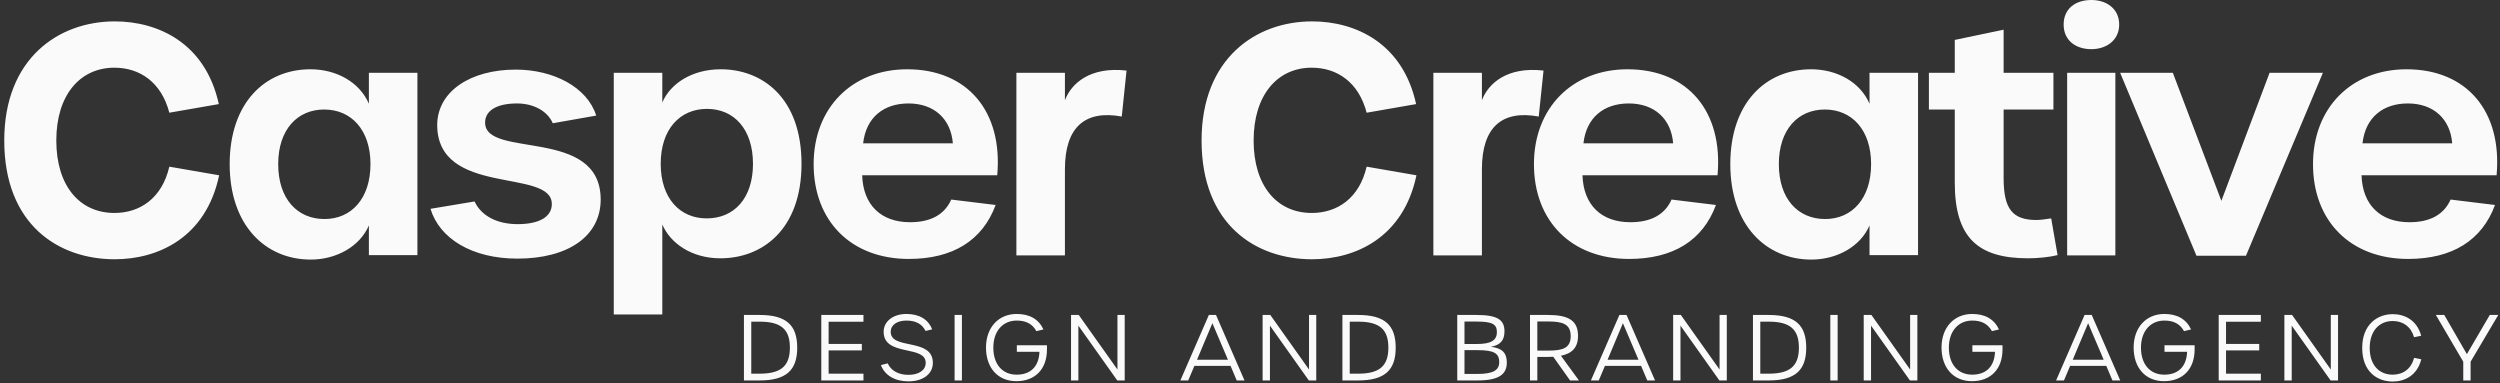
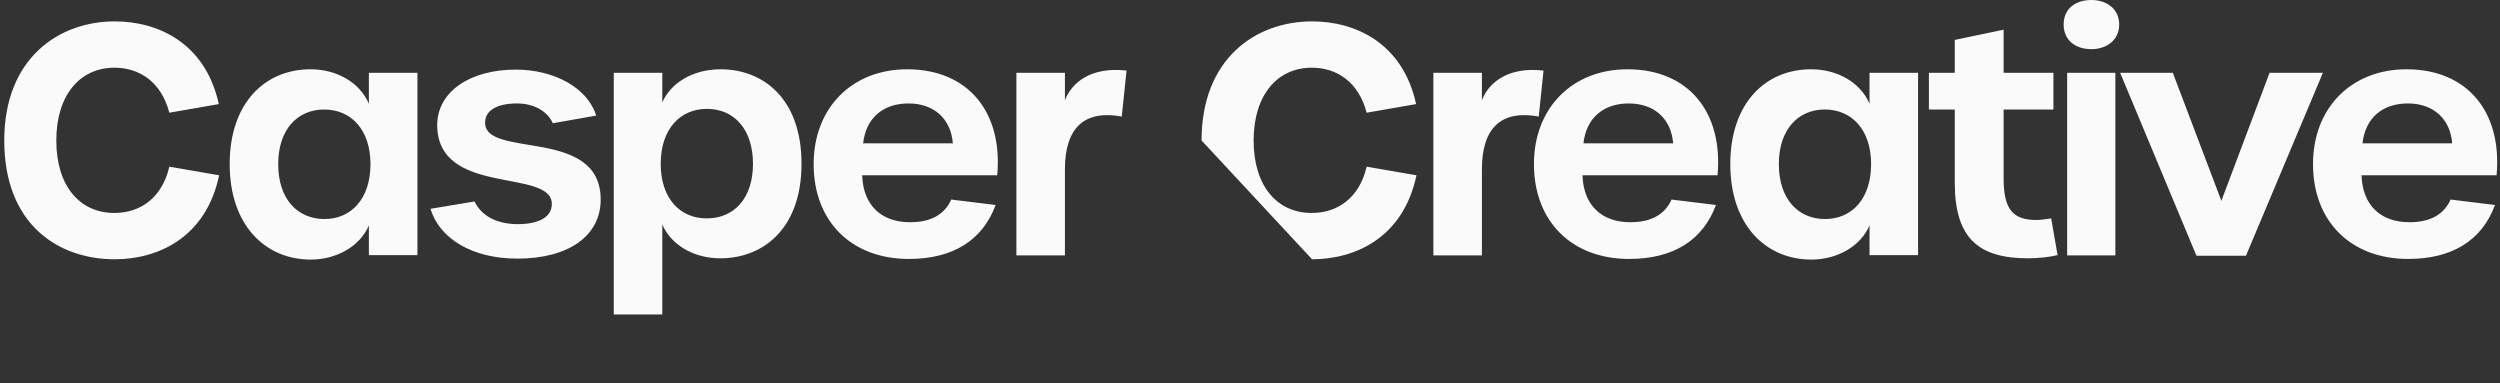
<svg xmlns="http://www.w3.org/2000/svg" width="261px" height="40px" viewBox="0 0 261 40" version="1.1">
  <rect x="0" y="0" width="261" height="40" fill="#333333" stroke="none" />
  <title>Casper Creative Logo White</title>
  <g id="Page-2" stroke="none" stroke-width="1" fill="none" fill-rule="evenodd">
    <g id="Desktop-HD-Copy-5" transform="translate(-87, -100)" fill="#FAFAFA" fill-rule="nonzero">
      <g id="Casper-Creative-Logo-White" transform="translate(87, 100)">
-         <path d="M11.978,27.067 C16.511,27.067 21.511,24.8 22.878,18.3 L17.678,17.4 C16.911,20.7 14.611,22.233 11.944,22.233 C8.311,22.233 5.878,19.4 5.878,14.667 C5.878,9.933 8.344,7.067 11.944,7.067 C14.578,7.067 16.844,8.567 17.678,11.767 L22.844,10.867 C21.444,4.467 16.478,2.233 11.978,2.233 C6.111,2.233 0.444,6.1 0.444,14.667 C0.444,23.467 6.111,27.067 11.978,27.067 Z M32.444,27.1 C35.111,27.1 37.578,25.733 38.511,23.533 L38.511,26.633 L43.578,26.633 L43.578,7.6 L38.511,7.6 L38.511,10.833 C37.544,8.567 35.111,7.233 32.411,7.233 C27.678,7.233 23.978,10.733 23.978,17.133 C23.978,23.533 27.711,27.1 32.444,27.1 Z M33.878,22.867 C31.044,22.867 29.044,20.767 29.044,17.133 C29.044,13.533 31.044,11.433 33.844,11.433 C36.678,11.433 38.678,13.567 38.678,17.133 C38.678,20.733 36.678,22.867 33.878,22.867 Z M54.011,27 C59.344,27 62.711,24.633 62.711,20.833 C62.711,13.2 50.644,16.6 50.644,12.8 C50.644,11.533 51.878,10.8 53.978,10.8 C55.678,10.8 57.144,11.567 57.711,12.867 L62.244,12.067 C61.311,9.1 57.778,7.267 53.844,7.267 C49.111,7.267 45.711,9.533 45.644,12.967 C45.578,20.6 57.611,17.5 57.611,21.3 C57.611,22.633 56.311,23.4 54.044,23.4 C51.878,23.4 50.244,22.533 49.544,21.033 L44.944,21.8 C45.878,24.9 49.278,27 54.011,27 Z M69.144,32.833 L69.144,23.433 C69.978,25.4 72.211,26.967 75.211,26.967 C79.578,26.967 83.678,23.967 83.678,17.1 C83.678,10.233 79.611,7.233 75.244,7.233 C72.244,7.233 69.978,8.733 69.144,10.7 L69.144,7.6 L64.078,7.6 L64.078,32.833 L69.144,32.833 Z M73.778,22.8 C70.978,22.8 68.978,20.7 68.978,17.1 C68.978,13.5 70.978,11.367 73.811,11.367 C76.644,11.367 78.611,13.5 78.611,17.1 C78.611,20.7 76.644,22.8 73.778,22.8 Z M94.878,27.033 C99.478,27.033 102.578,25.1 103.944,21.4 L99.311,20.833 C98.611,22.4 97.178,23.2 95.011,23.2 C91.978,23.2 90.111,21.4 90.011,18.3 L104.111,18.3 C104.711,11.633 101.011,7.233 94.711,7.233 C88.944,7.233 84.944,11.267 84.944,17.133 C84.944,23.1 88.878,27.033 94.878,27.033 Z M99.478,14.967 L90.111,14.967 C90.411,12.267 92.244,10.8 94.844,10.8 C97.544,10.8 99.278,12.433 99.478,14.967 Z M111.178,26.667 L111.178,17.667 C111.178,13.233 113.311,11.467 117.111,12.167 L117.611,7.367 C113.811,6.933 111.844,8.7 111.178,10.467 L111.178,7.6 L106.111,7.6 L106.111,26.667 L111.178,26.667 Z M136.978,27.067 C141.511,27.067 146.511,24.8 147.878,18.3 L142.678,17.4 C141.911,20.7 139.611,22.233 136.944,22.233 C133.311,22.233 130.878,19.4 130.878,14.667 C130.878,9.933 133.344,7.067 136.944,7.067 C139.578,7.067 141.844,8.567 142.678,11.767 L147.844,10.867 C146.444,4.467 141.478,2.233 136.978,2.233 C131.111,2.233 125.444,6.1 125.444,14.667 C125.444,23.467 131.111,27.067 136.978,27.067 Z M154.711,26.667 L154.711,17.667 C154.711,13.233 156.844,11.467 160.644,12.167 L161.144,7.367 C157.344,6.933 155.378,8.7 154.711,10.467 L154.711,7.6 L149.644,7.6 L149.644,26.667 L154.711,26.667 Z M170.078,27.033 C174.678,27.033 177.778,25.1 179.144,21.4 L174.511,20.833 C173.811,22.4 172.378,23.2 170.211,23.2 C167.178,23.2 165.311,21.4 165.211,18.3 L179.311,18.3 C179.911,11.633 176.211,7.233 169.911,7.233 C164.144,7.233 160.144,11.267 160.144,17.133 C160.144,23.1 164.078,27.033 170.078,27.033 Z M174.678,14.967 L165.311,14.967 C165.611,12.267 167.444,10.8 170.044,10.8 C172.744,10.8 174.478,12.433 174.678,14.967 Z M189.111,27.1 C191.778,27.1 194.244,25.733 195.178,23.533 L195.178,26.633 L200.244,26.633 L200.244,7.6 L195.178,7.6 L195.178,10.833 C194.211,8.567 191.778,7.233 189.078,7.233 C184.344,7.233 180.644,10.733 180.644,17.133 C180.644,23.533 184.378,27.1 189.111,27.1 Z M190.544,22.867 C187.711,22.867 185.711,20.767 185.711,17.133 C185.711,13.533 187.711,11.433 190.511,11.433 C193.344,11.433 195.344,13.567 195.344,17.133 C195.344,20.733 193.344,22.867 190.544,22.867 Z M211.744,26.967 C212.744,26.967 214.044,26.833 214.811,26.633 L214.144,22.8 C213.444,22.9 213.011,22.967 212.611,22.967 C210.111,22.967 209.178,21.833 209.178,18.6 L209.178,11.433 L214.378,11.433 L214.378,7.6 L209.178,7.6 L209.178,3.1 L204.078,4.167 L204.078,7.6 L201.378,7.6 L201.378,11.433 L204.078,11.433 L204.078,19.067 C204.078,24.867 206.544,26.967 211.744,26.967 Z M218.344,5.133 C219.911,5.133 221.244,4.2 221.244,2.567 C221.244,0.9 219.911,0 218.344,0 C216.678,0 215.444,0.9 215.444,2.567 C215.444,4.2 216.678,5.133 218.344,5.133 Z M220.844,26.667 L220.844,7.6 L215.811,7.6 L215.811,26.667 L220.844,26.667 Z M234.478,26.7 L242.511,7.6 L236.944,7.6 L231.911,20.967 L226.844,7.6 L221.344,7.6 L229.311,26.7 L234.478,26.7 Z M251.411,27.033 C256.011,27.033 259.111,25.1 260.478,21.4 L255.844,20.833 C255.144,22.4 253.711,23.2 251.544,23.2 C248.511,23.2 246.644,21.4 246.544,18.3 L260.644,18.3 C261.244,11.633 257.544,7.233 251.244,7.233 C245.478,7.233 241.478,11.267 241.478,17.133 C241.478,23.1 245.411,27.033 251.411,27.033 Z M256.011,14.967 L246.644,14.967 C246.944,12.267 248.778,10.8 251.378,10.8 C254.078,10.8 255.811,12.433 256.011,14.967 Z" id="CasperCreative" />
-         <path d="M79.301,39.719 C82.087,39.719 83.229,38.643 83.229,36.301 C83.229,33.939 82.087,32.882 79.301,32.882 L77.667,32.882 L77.667,39.719 L79.301,39.719 Z M79.319,39.011 L78.432,39.011 L78.432,33.581 L79.31,33.581 C81.539,33.581 82.464,34.383 82.464,36.291 C82.464,38.208 81.539,39.011 79.319,39.011 Z M90.145,39.719 L90.145,39.011 L86.508,39.011 L86.508,36.584 L89.975,36.584 L89.975,35.904 L86.508,35.904 L86.508,33.59 L90.145,33.59 L90.145,32.882 L85.743,32.882 L85.743,39.719 L90.145,39.719 Z M94.84,39.814 C96.351,39.814 97.39,39.049 97.39,37.887 C97.39,36.6 96.37,36.251 95.312,36.017 L95.067,35.964 C94.009,35.743 92.989,35.575 92.989,34.638 C92.989,33.93 93.65,33.467 94.632,33.467 C95.605,33.467 96.276,33.826 96.625,34.553 L97.315,34.383 C96.909,33.335 95.964,32.778 94.623,32.778 C93.254,32.778 92.252,33.543 92.252,34.638 C92.252,35.951 93.35,36.286 94.448,36.531 L94.692,36.584 C95.703,36.802 96.644,36.999 96.644,37.878 C96.644,38.652 95.926,39.134 94.831,39.134 C93.811,39.134 93.017,38.699 92.677,37.934 L91.969,38.114 C92.366,39.191 93.442,39.814 94.84,39.814 Z M100.424,39.719 L100.424,32.882 L99.659,32.882 L99.659,39.719 L100.424,39.719 Z M106.111,39.795 C108.075,39.795 109.303,38.529 109.303,36.48 L109.303,36.046 L106.158,36.046 L106.158,36.726 L108.519,36.726 C108.463,38.274 107.584,39.115 106.139,39.115 C104.647,39.115 103.703,38.029 103.703,36.291 C103.703,34.582 104.685,33.467 106.149,33.467 C107.122,33.467 107.783,33.817 108.198,34.572 L108.935,34.393 C108.425,33.297 107.462,32.778 106.139,32.778 C104.241,32.778 102.938,34.194 102.938,36.282 C102.938,38.416 104.184,39.795 106.111,39.795 Z M112.582,39.719 L112.582,33.996 L116.643,39.719 L117.418,39.719 L117.418,32.882 L116.662,32.882 L116.662,38.577 L112.62,32.882 L111.817,32.882 L111.817,39.719 L112.582,39.719 Z M124.051,39.719 L124.694,38.199 L128.471,38.199 L129.114,39.719 L129.926,39.719 L126.951,32.882 L126.205,32.882 L123.23,39.719 L124.051,39.719 Z M128.198,37.557 L124.968,37.557 L126.573,33.741 L128.198,37.557 Z M132.582,39.719 L132.582,33.996 L136.643,39.719 L137.417,39.719 L137.417,32.882 L136.662,32.882 L136.662,38.577 L132.619,32.882 L131.817,32.882 L131.817,39.719 L132.582,39.719 Z M141.782,39.719 C144.568,39.719 145.711,38.643 145.711,36.301 C145.711,33.939 144.568,32.882 141.782,32.882 L140.148,32.882 L140.148,39.719 L141.782,39.719 Z M141.801,39.011 L140.913,39.011 L140.913,33.581 L141.792,33.581 C144.021,33.581 144.946,34.383 144.946,36.291 C144.946,38.208 144.021,39.011 141.801,39.011 Z M154.234,39.719 C156.481,39.719 157.312,39.087 157.312,37.849 C157.312,36.82 156.802,36.338 155.641,36.206 C156.623,36.036 157.067,35.536 157.067,34.601 C157.067,33.411 156.387,32.882 154.139,32.882 L152.137,32.882 L152.137,39.719 L154.234,39.719 Z M154.167,35.913 L152.892,35.913 L152.892,33.571 L154.13,33.571 C155.773,33.571 156.274,33.826 156.274,34.667 C156.274,35.564 155.622,35.913 154.167,35.913 Z M154.224,39.039 L152.892,39.039 L152.892,36.556 L154.252,36.556 C155.952,36.556 156.519,36.867 156.519,37.812 C156.519,38.671 155.858,39.039 154.224,39.039 Z M160.497,39.719 L160.497,37.264 L161.583,37.264 C161.781,37.264 161.98,37.254 162.159,37.245 L163.916,39.719 L164.841,39.719 L162.962,37.141 C164.114,36.905 164.747,36.291 164.747,35.063 C164.747,33.392 163.642,32.882 161.593,32.882 L159.732,32.882 L159.732,39.719 L160.497,39.719 Z M161.64,36.603 L160.497,36.603 L160.497,33.562 L161.64,33.562 C163.132,33.562 163.982,33.826 163.982,35.092 C163.982,36.357 163.132,36.603 161.64,36.603 Z M166.912,39.719 L167.554,38.199 L171.332,38.199 L171.974,39.719 L172.786,39.719 L169.811,32.882 L169.065,32.882 L166.09,39.719 L166.912,39.719 Z M171.058,37.557 L167.828,37.557 L169.433,33.741 L171.058,37.557 Z M175.442,39.719 L175.442,33.996 L179.503,39.719 L180.277,39.719 L180.277,32.882 L179.522,32.882 L179.522,38.577 L175.48,32.882 L174.677,32.882 L174.677,39.719 L175.442,39.719 Z M184.642,39.719 C187.429,39.719 188.571,38.643 188.571,36.301 C188.571,33.939 187.429,32.882 184.642,32.882 L183.009,32.882 L183.009,39.719 L184.642,39.719 Z M184.661,39.011 L183.774,39.011 L183.774,33.581 L184.652,33.581 C186.881,33.581 187.806,34.383 187.806,36.291 C187.806,38.208 186.881,39.011 184.661,39.011 Z M191.85,39.719 L191.85,32.882 L191.085,32.882 L191.085,39.719 L191.85,39.719 Z M195.337,39.719 L195.337,33.996 L199.398,39.719 L200.173,39.719 L200.173,32.882 L199.417,32.882 L199.417,38.577 L195.375,32.882 L194.572,32.882 L194.572,39.719 L195.337,39.719 Z M205.869,39.795 C207.834,39.795 209.062,38.529 209.062,36.48 L209.062,36.046 L205.917,36.046 L205.917,36.726 L208.278,36.726 C208.221,38.274 207.343,39.115 205.898,39.115 C204.406,39.115 203.461,38.029 203.461,36.291 C203.461,34.582 204.443,33.467 205.907,33.467 C206.88,33.467 207.541,33.817 207.957,34.572 L208.693,34.393 C208.183,33.297 207.22,32.778 205.898,32.778 C203.999,32.778 202.696,34.194 202.696,36.282 C202.696,38.416 203.943,39.795 205.869,39.795 Z M215.478,39.719 L216.12,38.199 L219.898,38.199 L220.54,39.719 L221.352,39.719 L218.377,32.882 L217.631,32.882 L214.656,39.719 L215.478,39.719 Z M219.624,37.557 L216.394,37.557 L218,33.741 L219.624,37.557 Z M225.925,39.795 C227.89,39.795 229.118,38.529 229.118,36.48 L229.118,36.046 L225.973,36.046 L225.973,36.726 L228.334,36.726 C228.277,38.274 227.399,39.115 225.954,39.115 C224.461,39.115 223.517,38.029 223.517,36.291 C223.517,34.582 224.499,33.467 225.963,33.467 C226.936,33.467 227.597,33.817 228.013,34.572 L228.749,34.393 C228.239,33.297 227.276,32.778 225.954,32.778 C224.055,32.778 222.752,34.194 222.752,36.282 C222.752,38.416 223.999,39.795 225.925,39.795 Z M236.033,39.719 L236.033,39.011 L232.397,39.011 L232.397,36.584 L235.863,36.584 L235.863,35.904 L232.397,35.904 L232.397,33.59 L236.033,33.59 L236.033,32.882 L231.632,32.882 L231.632,39.719 L236.033,39.719 Z M239.255,39.719 L239.255,33.996 L243.316,39.719 L244.091,39.719 L244.091,32.882 L243.335,32.882 L243.335,38.577 L239.293,32.882 L238.49,32.882 L238.49,39.719 L239.255,39.719 Z M249.806,39.833 C251.015,39.833 252.356,39.228 252.781,37.509 L252.035,37.358 C251.733,38.492 250.902,39.115 249.806,39.115 C248.324,39.115 247.398,38.057 247.398,36.319 C247.398,34.601 248.352,33.514 249.806,33.514 C250.883,33.514 251.714,34.109 252.026,35.205 L252.772,35.054 C252.319,33.382 251.006,32.797 249.806,32.797 C248.182,32.797 246.614,33.892 246.614,36.319 C246.614,38.813 248.182,39.833 249.806,39.833 Z M257.93,39.719 L257.93,37.764 L260.82,32.882 L259.933,32.882 L257.543,36.971 L255.182,32.882 L254.304,32.882 L257.165,37.764 L257.165,39.719 L257.93,39.719 Z" id="DESIGNANDBRANDINGAGENCY" />
+         <path d="M11.978,27.067 C16.511,27.067 21.511,24.8 22.878,18.3 L17.678,17.4 C16.911,20.7 14.611,22.233 11.944,22.233 C8.311,22.233 5.878,19.4 5.878,14.667 C5.878,9.933 8.344,7.067 11.944,7.067 C14.578,7.067 16.844,8.567 17.678,11.767 L22.844,10.867 C21.444,4.467 16.478,2.233 11.978,2.233 C6.111,2.233 0.444,6.1 0.444,14.667 C0.444,23.467 6.111,27.067 11.978,27.067 Z M32.444,27.1 C35.111,27.1 37.578,25.733 38.511,23.533 L38.511,26.633 L43.578,26.633 L43.578,7.6 L38.511,7.6 L38.511,10.833 C37.544,8.567 35.111,7.233 32.411,7.233 C27.678,7.233 23.978,10.733 23.978,17.133 C23.978,23.533 27.711,27.1 32.444,27.1 Z M33.878,22.867 C31.044,22.867 29.044,20.767 29.044,17.133 C29.044,13.533 31.044,11.433 33.844,11.433 C36.678,11.433 38.678,13.567 38.678,17.133 C38.678,20.733 36.678,22.867 33.878,22.867 Z M54.011,27 C59.344,27 62.711,24.633 62.711,20.833 C62.711,13.2 50.644,16.6 50.644,12.8 C50.644,11.533 51.878,10.8 53.978,10.8 C55.678,10.8 57.144,11.567 57.711,12.867 L62.244,12.067 C61.311,9.1 57.778,7.267 53.844,7.267 C49.111,7.267 45.711,9.533 45.644,12.967 C45.578,20.6 57.611,17.5 57.611,21.3 C57.611,22.633 56.311,23.4 54.044,23.4 C51.878,23.4 50.244,22.533 49.544,21.033 L44.944,21.8 C45.878,24.9 49.278,27 54.011,27 Z M69.144,32.833 L69.144,23.433 C69.978,25.4 72.211,26.967 75.211,26.967 C79.578,26.967 83.678,23.967 83.678,17.1 C83.678,10.233 79.611,7.233 75.244,7.233 C72.244,7.233 69.978,8.733 69.144,10.7 L69.144,7.6 L64.078,7.6 L64.078,32.833 L69.144,32.833 Z M73.778,22.8 C70.978,22.8 68.978,20.7 68.978,17.1 C68.978,13.5 70.978,11.367 73.811,11.367 C76.644,11.367 78.611,13.5 78.611,17.1 C78.611,20.7 76.644,22.8 73.778,22.8 Z M94.878,27.033 C99.478,27.033 102.578,25.1 103.944,21.4 L99.311,20.833 C98.611,22.4 97.178,23.2 95.011,23.2 C91.978,23.2 90.111,21.4 90.011,18.3 L104.111,18.3 C104.711,11.633 101.011,7.233 94.711,7.233 C88.944,7.233 84.944,11.267 84.944,17.133 C84.944,23.1 88.878,27.033 94.878,27.033 Z M99.478,14.967 L90.111,14.967 C90.411,12.267 92.244,10.8 94.844,10.8 C97.544,10.8 99.278,12.433 99.478,14.967 Z M111.178,26.667 L111.178,17.667 C111.178,13.233 113.311,11.467 117.111,12.167 L117.611,7.367 C113.811,6.933 111.844,8.7 111.178,10.467 L111.178,7.6 L106.111,7.6 L106.111,26.667 L111.178,26.667 Z M136.978,27.067 C141.511,27.067 146.511,24.8 147.878,18.3 L142.678,17.4 C141.911,20.7 139.611,22.233 136.944,22.233 C133.311,22.233 130.878,19.4 130.878,14.667 C130.878,9.933 133.344,7.067 136.944,7.067 C139.578,7.067 141.844,8.567 142.678,11.767 L147.844,10.867 C146.444,4.467 141.478,2.233 136.978,2.233 C131.111,2.233 125.444,6.1 125.444,14.667 Z M154.711,26.667 L154.711,17.667 C154.711,13.233 156.844,11.467 160.644,12.167 L161.144,7.367 C157.344,6.933 155.378,8.7 154.711,10.467 L154.711,7.6 L149.644,7.6 L149.644,26.667 L154.711,26.667 Z M170.078,27.033 C174.678,27.033 177.778,25.1 179.144,21.4 L174.511,20.833 C173.811,22.4 172.378,23.2 170.211,23.2 C167.178,23.2 165.311,21.4 165.211,18.3 L179.311,18.3 C179.911,11.633 176.211,7.233 169.911,7.233 C164.144,7.233 160.144,11.267 160.144,17.133 C160.144,23.1 164.078,27.033 170.078,27.033 Z M174.678,14.967 L165.311,14.967 C165.611,12.267 167.444,10.8 170.044,10.8 C172.744,10.8 174.478,12.433 174.678,14.967 Z M189.111,27.1 C191.778,27.1 194.244,25.733 195.178,23.533 L195.178,26.633 L200.244,26.633 L200.244,7.6 L195.178,7.6 L195.178,10.833 C194.211,8.567 191.778,7.233 189.078,7.233 C184.344,7.233 180.644,10.733 180.644,17.133 C180.644,23.533 184.378,27.1 189.111,27.1 Z M190.544,22.867 C187.711,22.867 185.711,20.767 185.711,17.133 C185.711,13.533 187.711,11.433 190.511,11.433 C193.344,11.433 195.344,13.567 195.344,17.133 C195.344,20.733 193.344,22.867 190.544,22.867 Z M211.744,26.967 C212.744,26.967 214.044,26.833 214.811,26.633 L214.144,22.8 C213.444,22.9 213.011,22.967 212.611,22.967 C210.111,22.967 209.178,21.833 209.178,18.6 L209.178,11.433 L214.378,11.433 L214.378,7.6 L209.178,7.6 L209.178,3.1 L204.078,4.167 L204.078,7.6 L201.378,7.6 L201.378,11.433 L204.078,11.433 L204.078,19.067 C204.078,24.867 206.544,26.967 211.744,26.967 Z M218.344,5.133 C219.911,5.133 221.244,4.2 221.244,2.567 C221.244,0.9 219.911,0 218.344,0 C216.678,0 215.444,0.9 215.444,2.567 C215.444,4.2 216.678,5.133 218.344,5.133 Z M220.844,26.667 L220.844,7.6 L215.811,7.6 L215.811,26.667 L220.844,26.667 Z M234.478,26.7 L242.511,7.6 L236.944,7.6 L231.911,20.967 L226.844,7.6 L221.344,7.6 L229.311,26.7 L234.478,26.7 Z M251.411,27.033 C256.011,27.033 259.111,25.1 260.478,21.4 L255.844,20.833 C255.144,22.4 253.711,23.2 251.544,23.2 C248.511,23.2 246.644,21.4 246.544,18.3 L260.644,18.3 C261.244,11.633 257.544,7.233 251.244,7.233 C245.478,7.233 241.478,11.267 241.478,17.133 C241.478,23.1 245.411,27.033 251.411,27.033 Z M256.011,14.967 L246.644,14.967 C246.944,12.267 248.778,10.8 251.378,10.8 C254.078,10.8 255.811,12.433 256.011,14.967 Z" id="CasperCreative" />
      </g>
    </g>
  </g>
</svg>